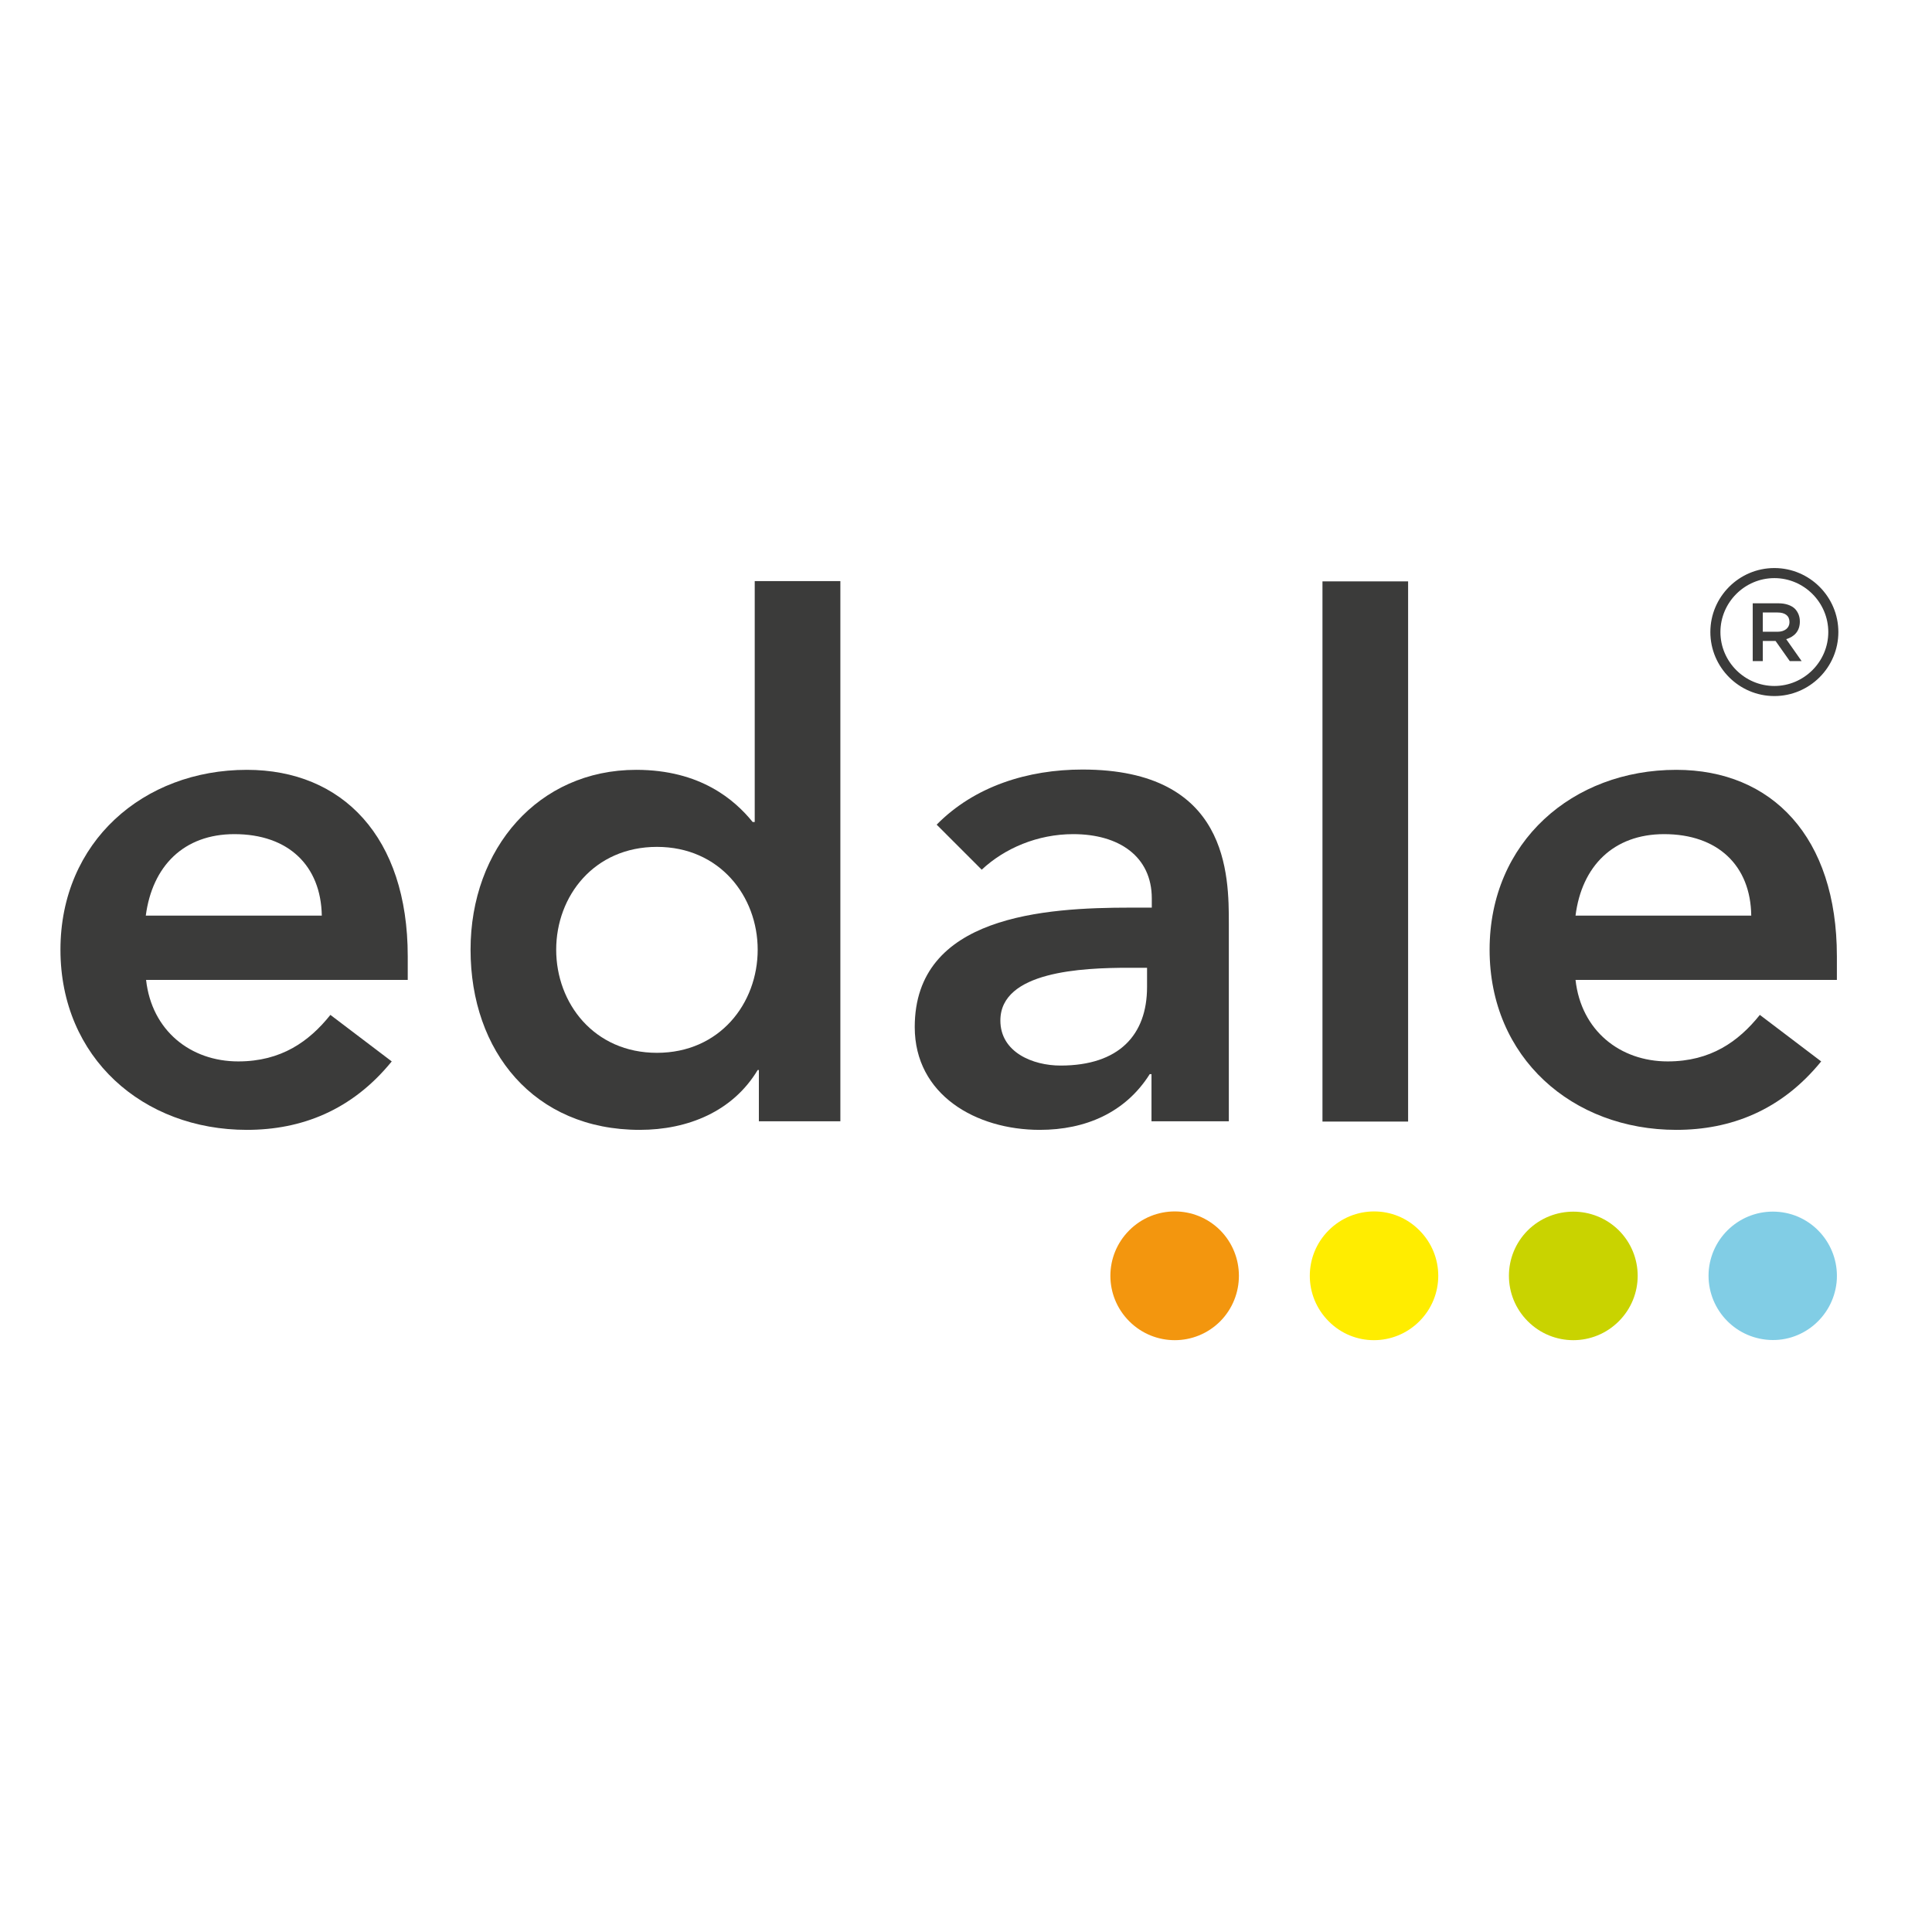
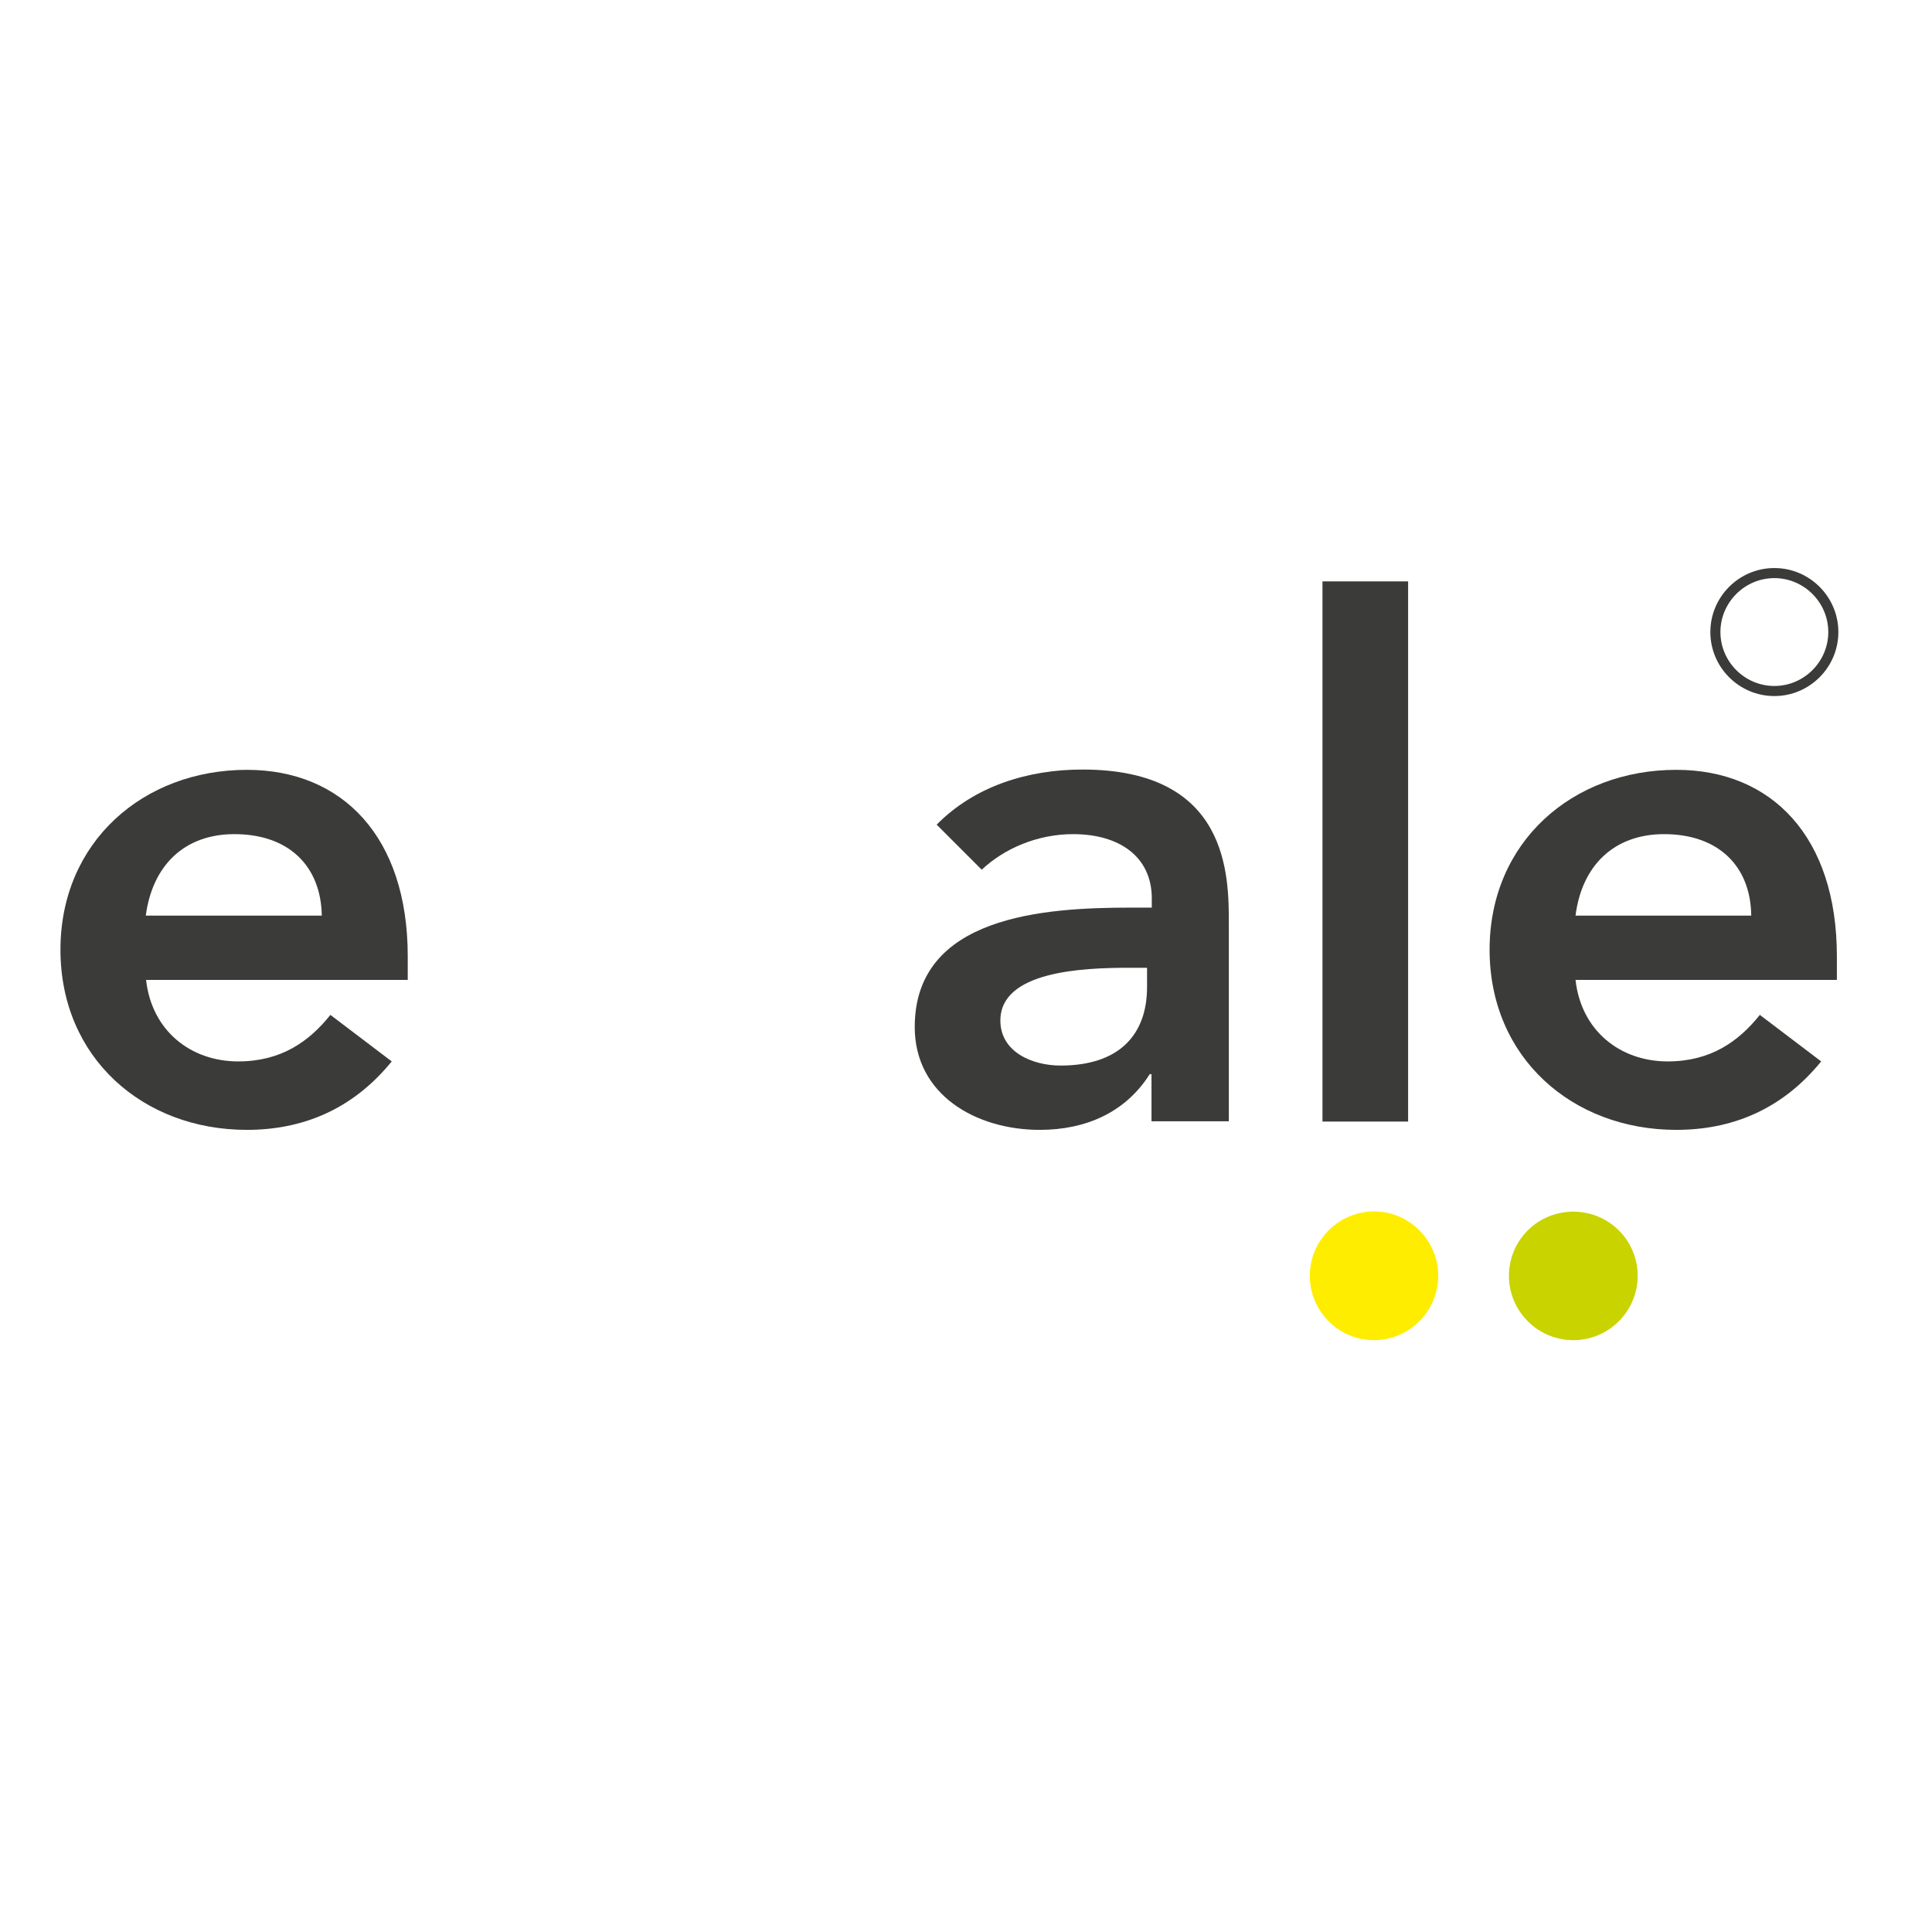
<svg xmlns="http://www.w3.org/2000/svg" version="1.1" id="layer" x="0px" y="0px" viewBox="0 0 652 652" style="enable-background:new 0 0 652 652;" xml:space="preserve">
  <style type="text/css"> .st0{fill:#C9D300;} .st1{fill:#81CDE5;} .st2{fill:#FFED00;} .st3{fill:#F3960E;} .st4{fill:#3B3B3A;} </style>
  <g>
    <path class="st0" d="M546.3,445.9c-8.5,8.5-22.2,8.5-30.7,0c-8.5-8.5-8.5-22.2,0-30.7c8.5-8.4,22.2-8.4,30.7,0 C554.8,423.7,554.8,437.4,546.3,445.9" />
-     <path class="st1" d="M596,452.1c-11.9-1.3-20.5-11.9-19.3-23.8c1.3-11.9,11.9-20.5,23.8-19.3c11.9,1.2,20.5,11.9,19.3,23.8 C618.5,444.7,607.9,453.4,596,452.1" />
    <path class="st2" d="M479,445.9c-8.5,8.5-22.2,8.5-30.6,0c-8.5-8.5-8.5-22.2,0-30.7c8.5-8.5,22.2-8.5,30.6,0 C487.5,423.7,487.5,437.4,479,445.9" />
-     <path class="st3" d="M411.8,445.9c-8.5,8.5-22.2,8.5-30.7,0c-8.5-8.5-8.5-22.2,0-30.7c8.5-8.5,22.2-8.5,30.7,0 C420.2,423.7,420.2,437.4,411.8,445.9" />
    <path class="st4" d="M108.6,309c-0.3-16.9-11.3-27.5-29.5-27.5c-17.1,0-27.7,10.8-29.9,27.5H108.6z M49.3,330.7 c1.9,17.1,15,27.5,31.1,27.5c14.5,0,23.9-6.7,31.1-15.7l20.7,15.7c-13.5,16.6-30.6,23.1-48.9,23.1c-35,0-62.9-24.3-62.9-60.8 c0-36.4,28-60.7,62.9-60.7c32.3,0,54.3,22.7,54.3,62.9v8H49.3z" />
-     <path class="st4" d="M221.7,355.3c21.2,0,34-16.7,34-34.8c0-18-12.8-34.7-34-34.7c-21.2,0-34,16.6-34,34.7 C187.7,338.6,200.5,355.3,221.7,355.3 M256.2,361.1h-0.5c-8.4,14-23.6,20.2-39.8,20.2c-35.7,0-57.1-26.5-57.1-60.8 c0-34.2,22.9-60.7,55.9-60.7c21.7,0,33.3,10.2,39.3,17.6h0.7v-81.3h28.9v182.3h-27.5V361.1z" />
    <path class="st4" d="M387,326.6h-6c-15.9,0-43.4,1.2-43.4,17.8c0,10.7,10.9,15.2,20.3,15.2c19.8,0,29.2-10.4,29.2-26.5V326.6z M388.7,362.5H388c-8.2,13-21.7,18.8-37.1,18.8c-21.5,0-42.2-11.8-42.2-34.7c0-37.6,43.9-40.3,72.8-40.3h7.2v-3.1 c0-14.2-11.1-21.7-26.5-21.7c-12.1,0-23.2,4.8-30.9,12l-15.2-15.2c12.8-13,30.8-18.6,49.2-18.6c49.4,0,49.4,35.7,49.4,52.1v66.6 h-26.1V362.5z" />
  </g>
  <rect x="446.3" y="196.2" class="st4" width="28.9" height="182.3" />
  <g>
    <path class="st4" d="M591,309c-0.2-16.9-11.3-27.5-29.4-27.5c-17.1,0-27.8,10.8-29.9,27.5H591z M531.7,330.7 c1.9,17.1,15,27.5,31.1,27.5c14.5,0,23.9-6.7,31.1-15.7l20.7,15.7c-13.5,16.6-30.6,23.1-48.9,23.1c-35,0-63-24.3-63-60.8 c0-36.4,28-60.7,63-60.7c32.3,0,54.2,22.7,54.2,62.9v8H531.7z" />
-     <path class="st4" d="M599.9,213.2c2.4,0,4-1.3,4-3.2v-0.1c0-2.1-1.5-3.2-4-3.2h-5v6.5H599.9z M591.5,203.6h8.7 c2.4,0,4.4,0.7,5.6,1.9c1,1.1,1.6,2.5,1.6,4.2v0.1c0,3.2-1.9,5.1-4.6,5.9l5.2,7.4h-4l-4.8-6.8h-0.1h-4.2v6.8h-3.4V203.6z" />
    <path class="st4" d="M598.8,195.1c-10,0-18.2,8.2-18.2,18.2c0,10,8.2,18.2,18.2,18.2c10,0,18.2-8.2,18.2-18.2 C617,203.3,608.8,195.1,598.8,195.1 M598.8,234.9c-11.9,0-21.6-9.7-21.6-21.6c0-11.9,9.7-21.6,21.6-21.6c11.9,0,21.6,9.7,21.6,21.6 C620.4,225.2,610.7,234.9,598.8,234.9" />
  </g>
</svg>